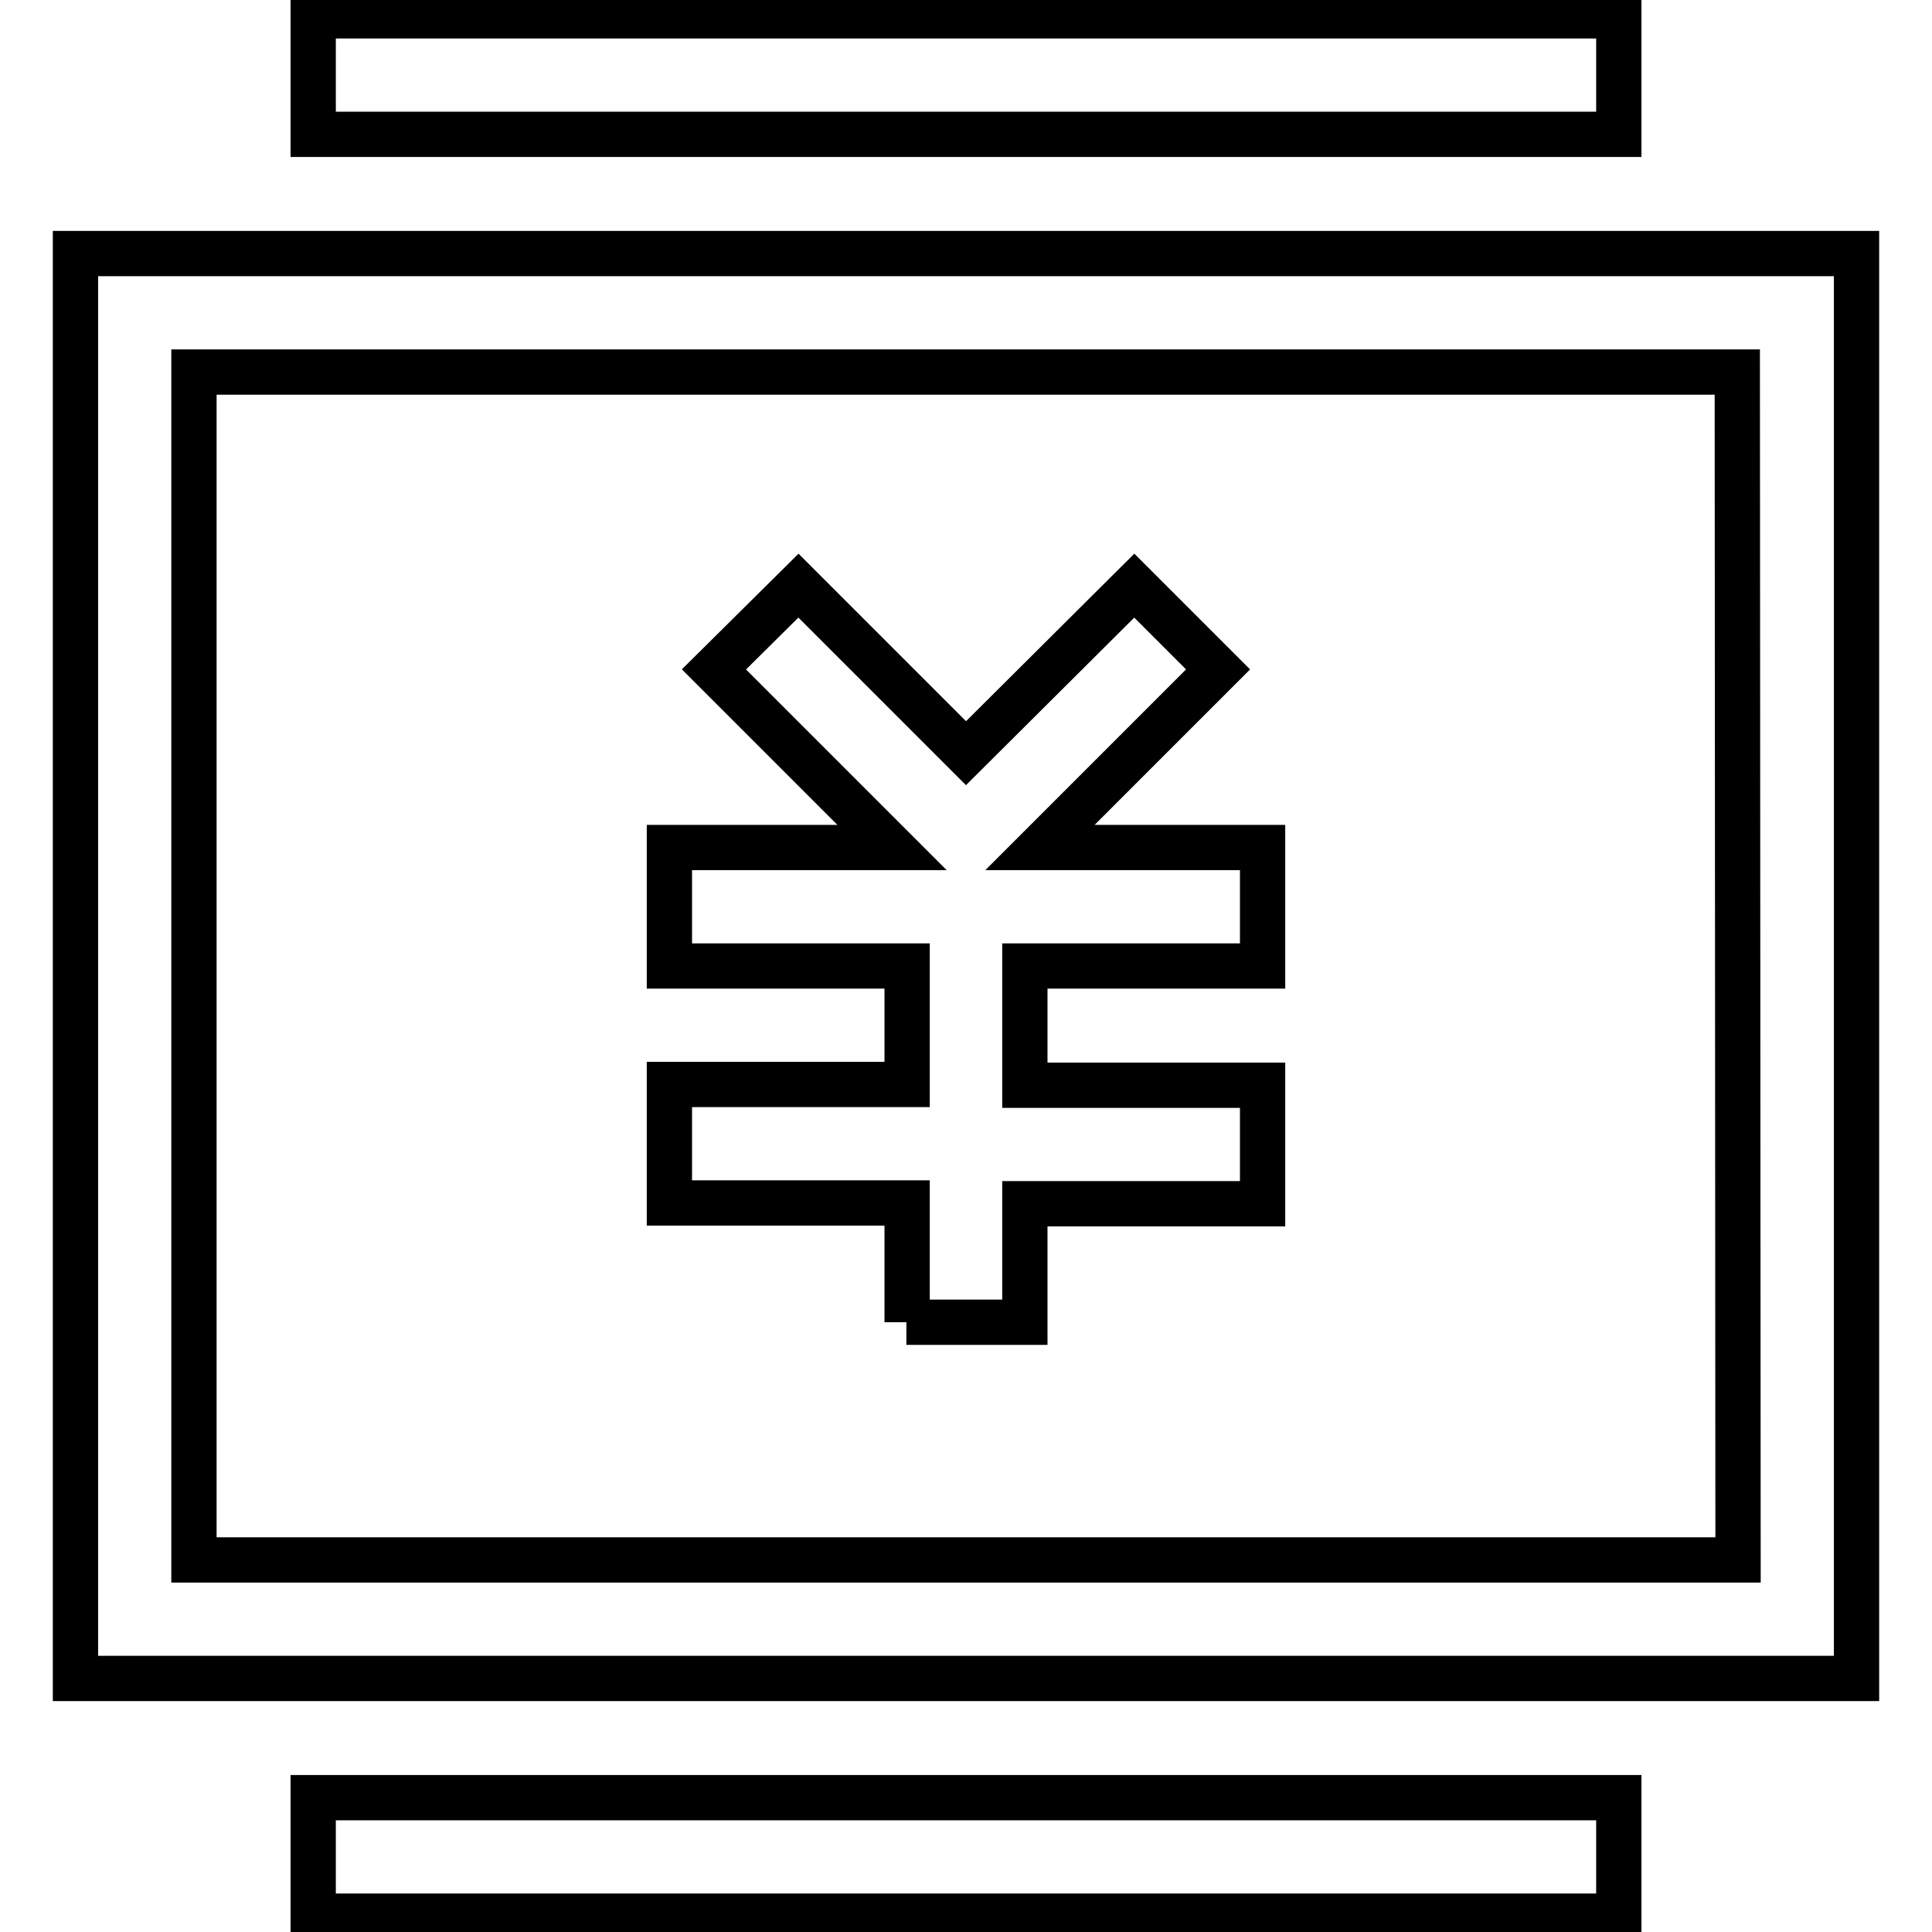
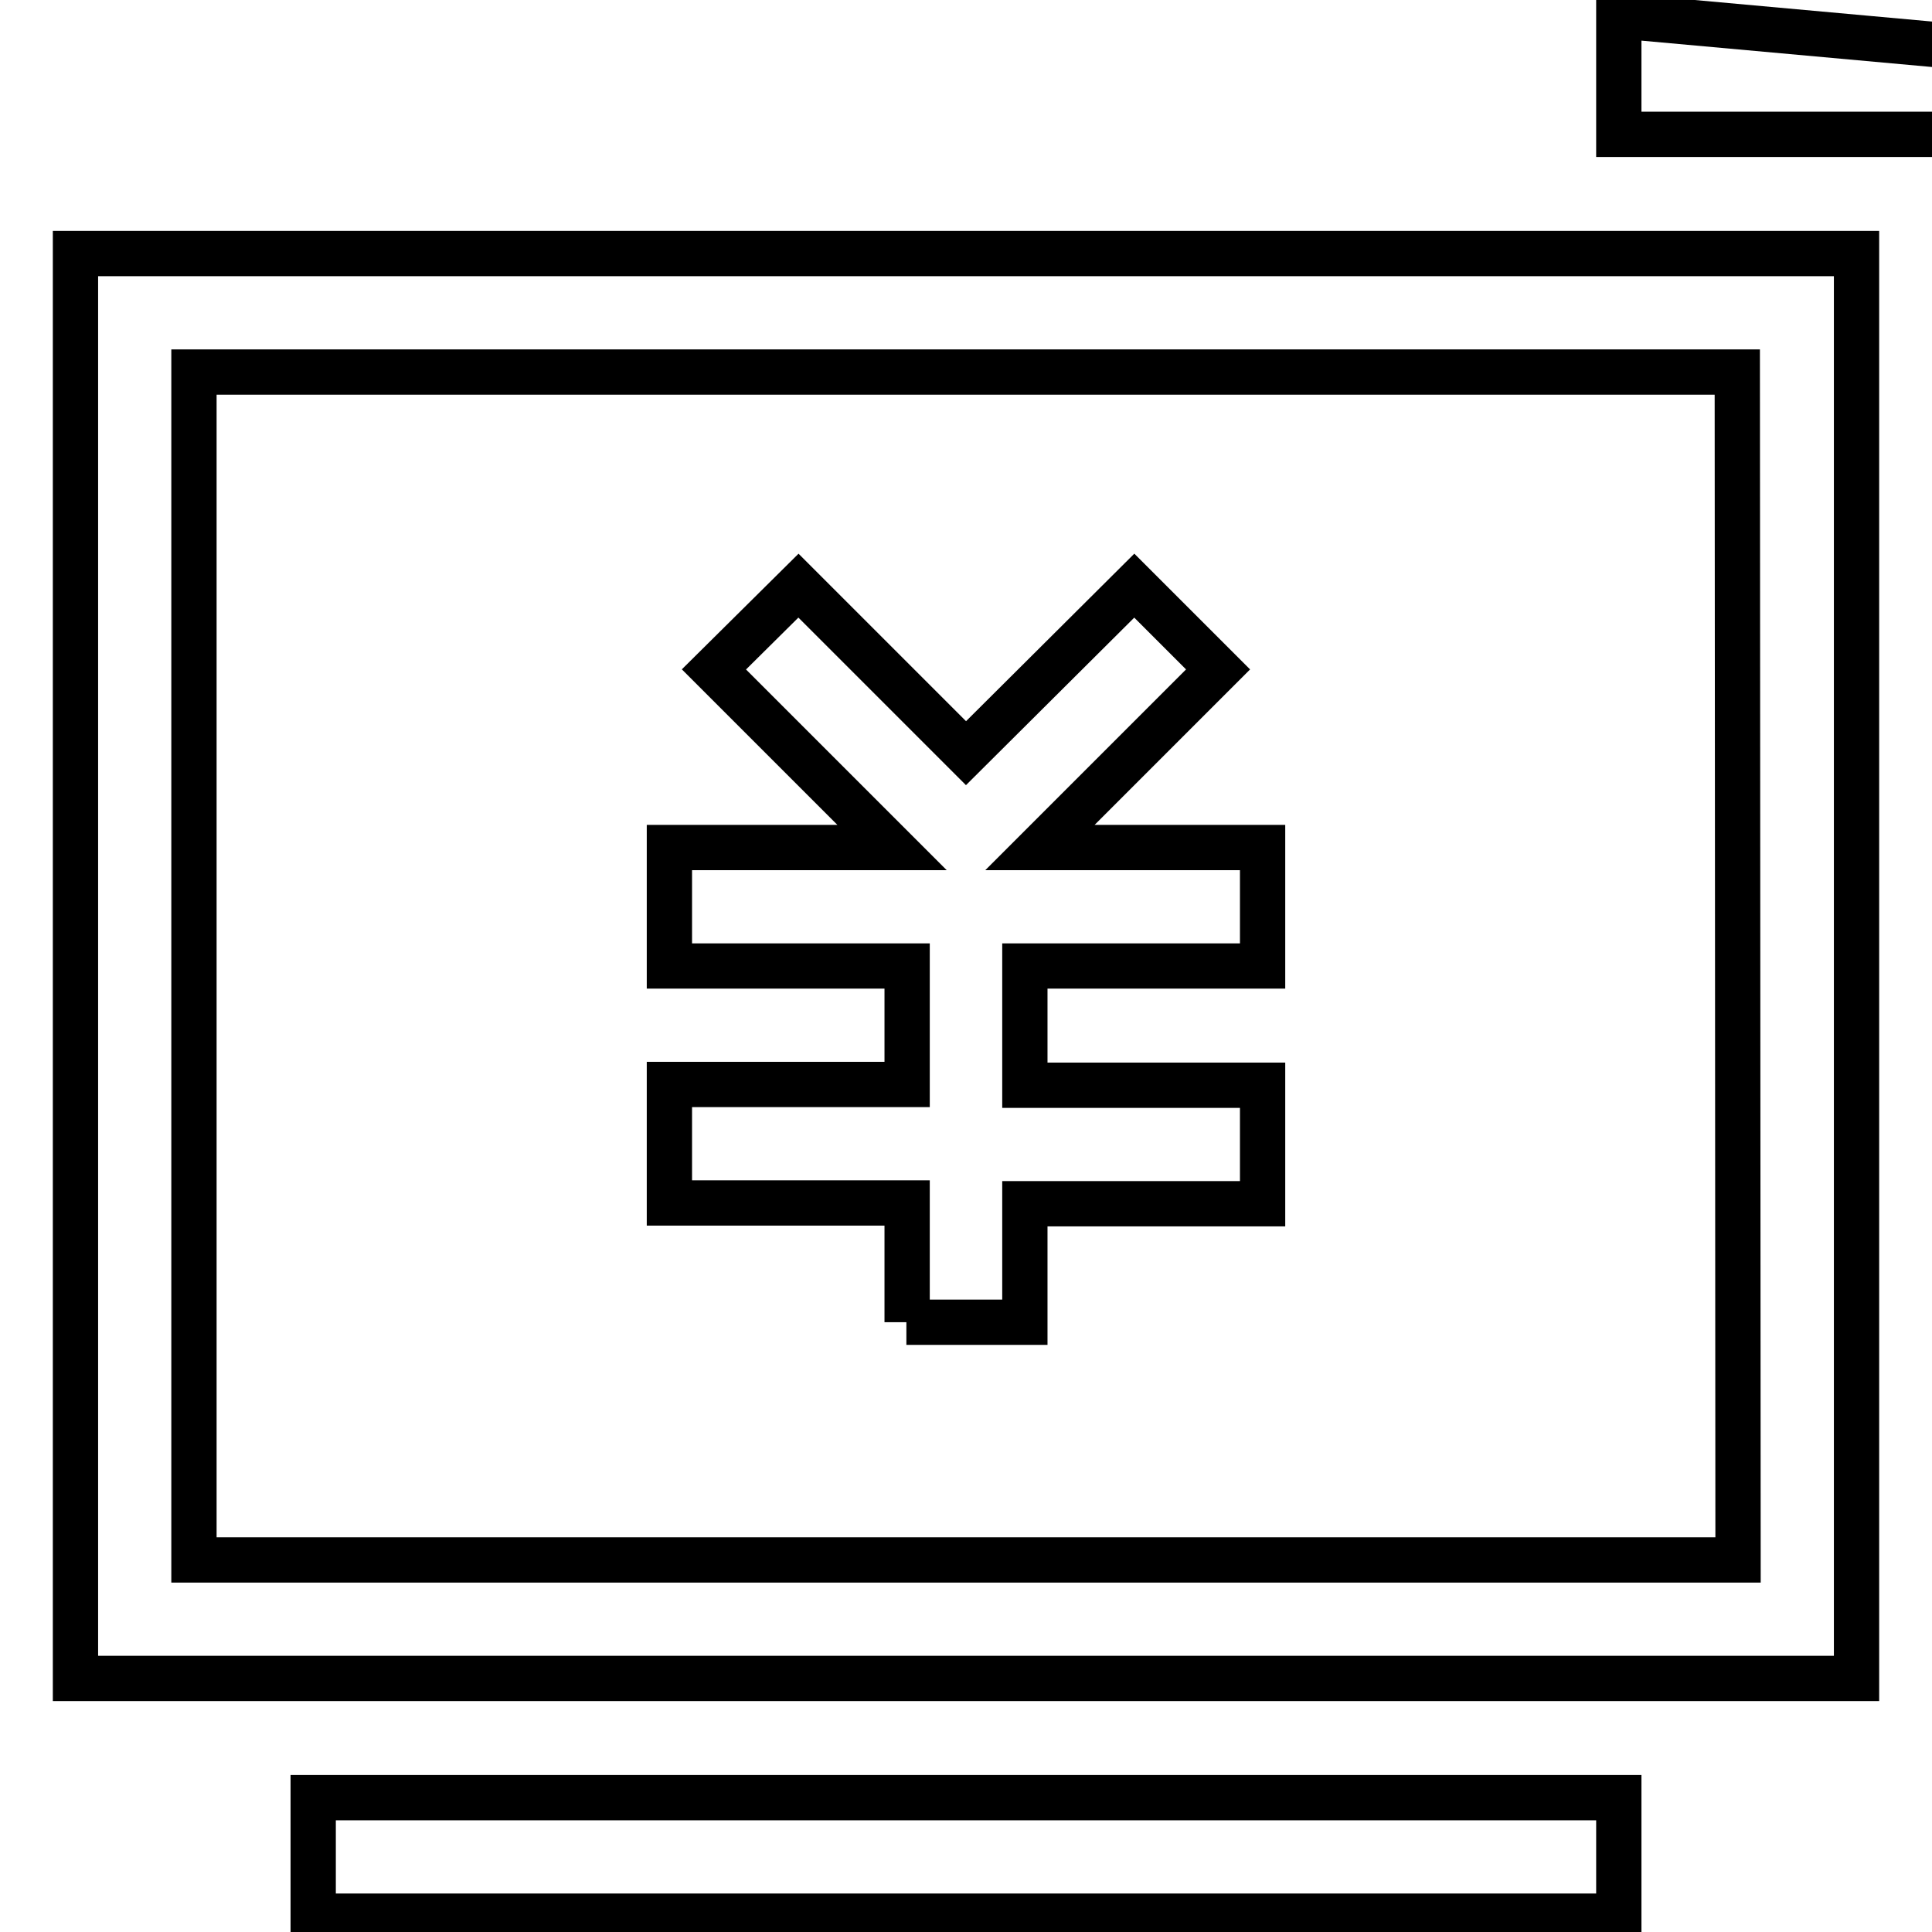
<svg xmlns="http://www.w3.org/2000/svg" version="1.1" x="0px" y="0px" viewBox="0 0 256 256" enable-background="new 0 0 256 256" xml:space="preserve">
  <g>
    <g>
-       <path stroke-width="6" fill-opacity="0" stroke="#000000" d="M214.5,2.1H41.5v15.7h173L214.5,2.1L214.5,2.1z M41.5,253.9h173v-15.7h-173V253.9z M10,33.6v188.8h236V33.6H10z M230.3,206.7H25.7V49.3h204.5L230.3,206.7L230.3,206.7z M120.1,175.2h15.7v-15.7h31.5v-15.7h-31.5V128h31.5v-15.7h-29.5l23.6-23.6l-11.1-11.1L128,99.8l-22.2-22.2L94.6,88.7l23.6,23.6H88.7V128h31.5v15.7H88.7v15.7h31.5V175.2z" />
+       <path stroke-width="6" fill-opacity="0" stroke="#000000" d="M214.5,2.1v15.7h173L214.5,2.1L214.5,2.1z M41.5,253.9h173v-15.7h-173V253.9z M10,33.6v188.8h236V33.6H10z M230.3,206.7H25.7V49.3h204.5L230.3,206.7L230.3,206.7z M120.1,175.2h15.7v-15.7h31.5v-15.7h-31.5V128h31.5v-15.7h-29.5l23.6-23.6l-11.1-11.1L128,99.8l-22.2-22.2L94.6,88.7l23.6,23.6H88.7V128h31.5v15.7H88.7v15.7h31.5V175.2z" />
    </g>
  </g>
</svg>